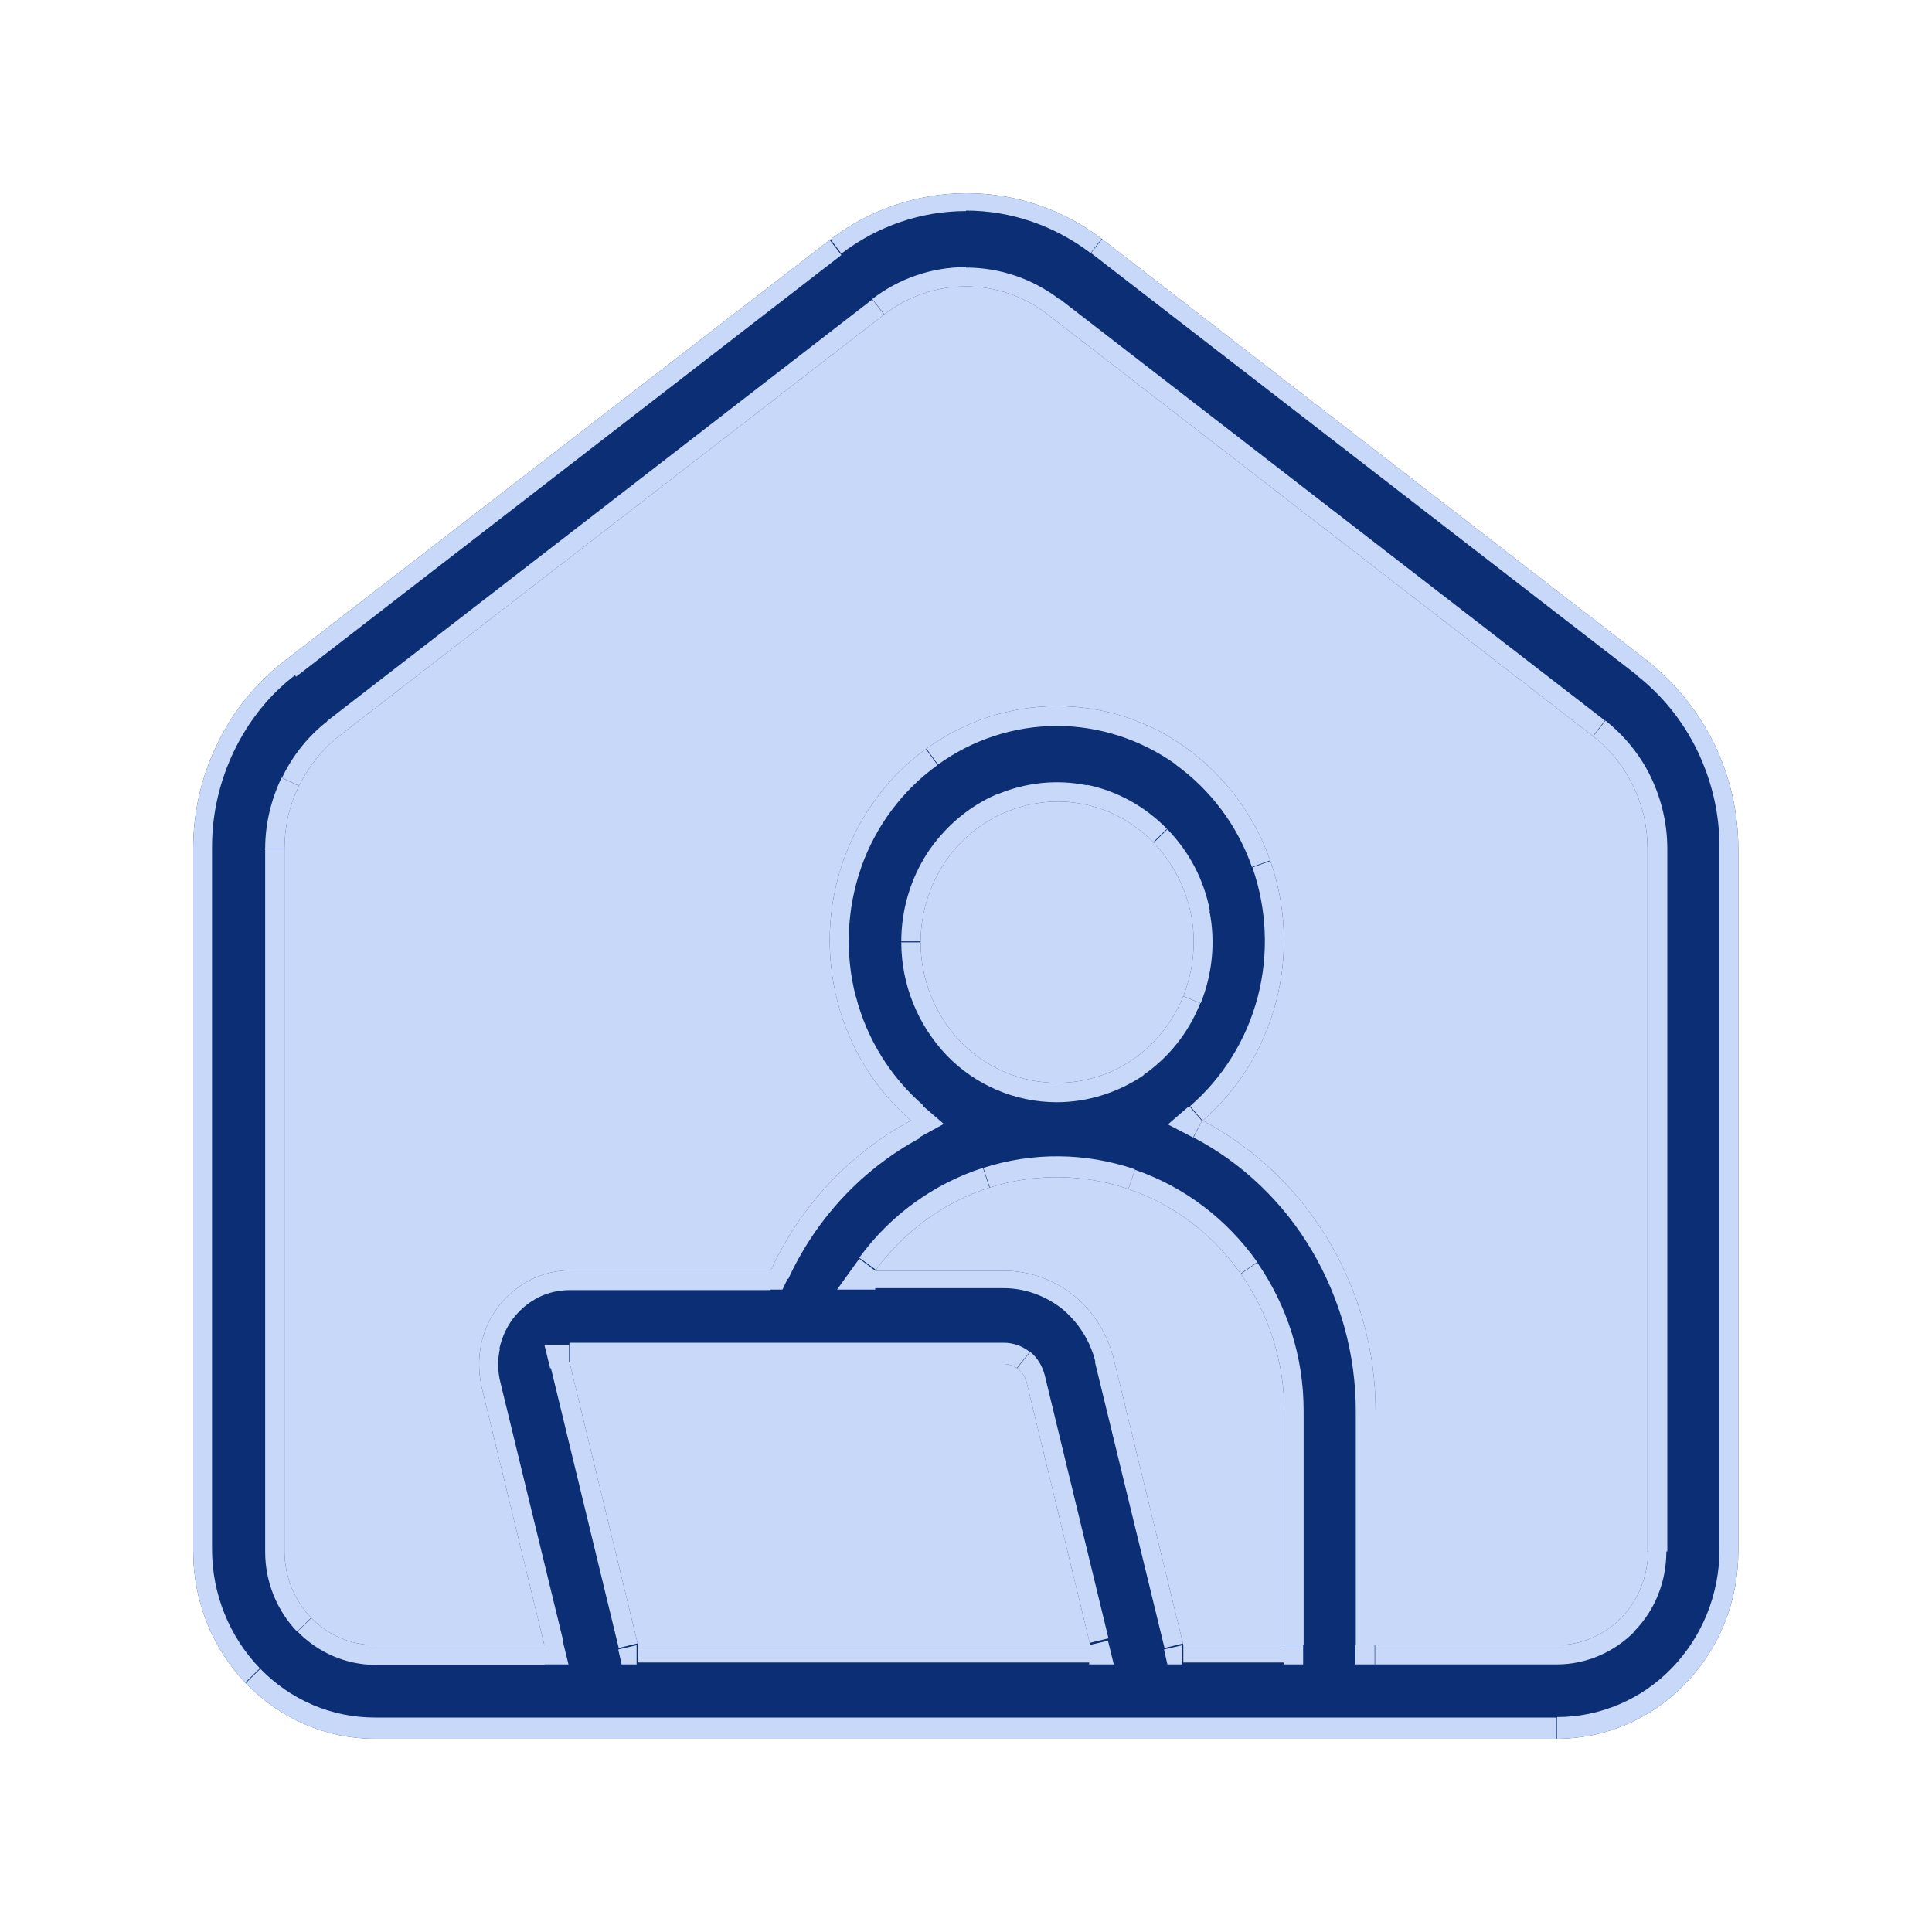
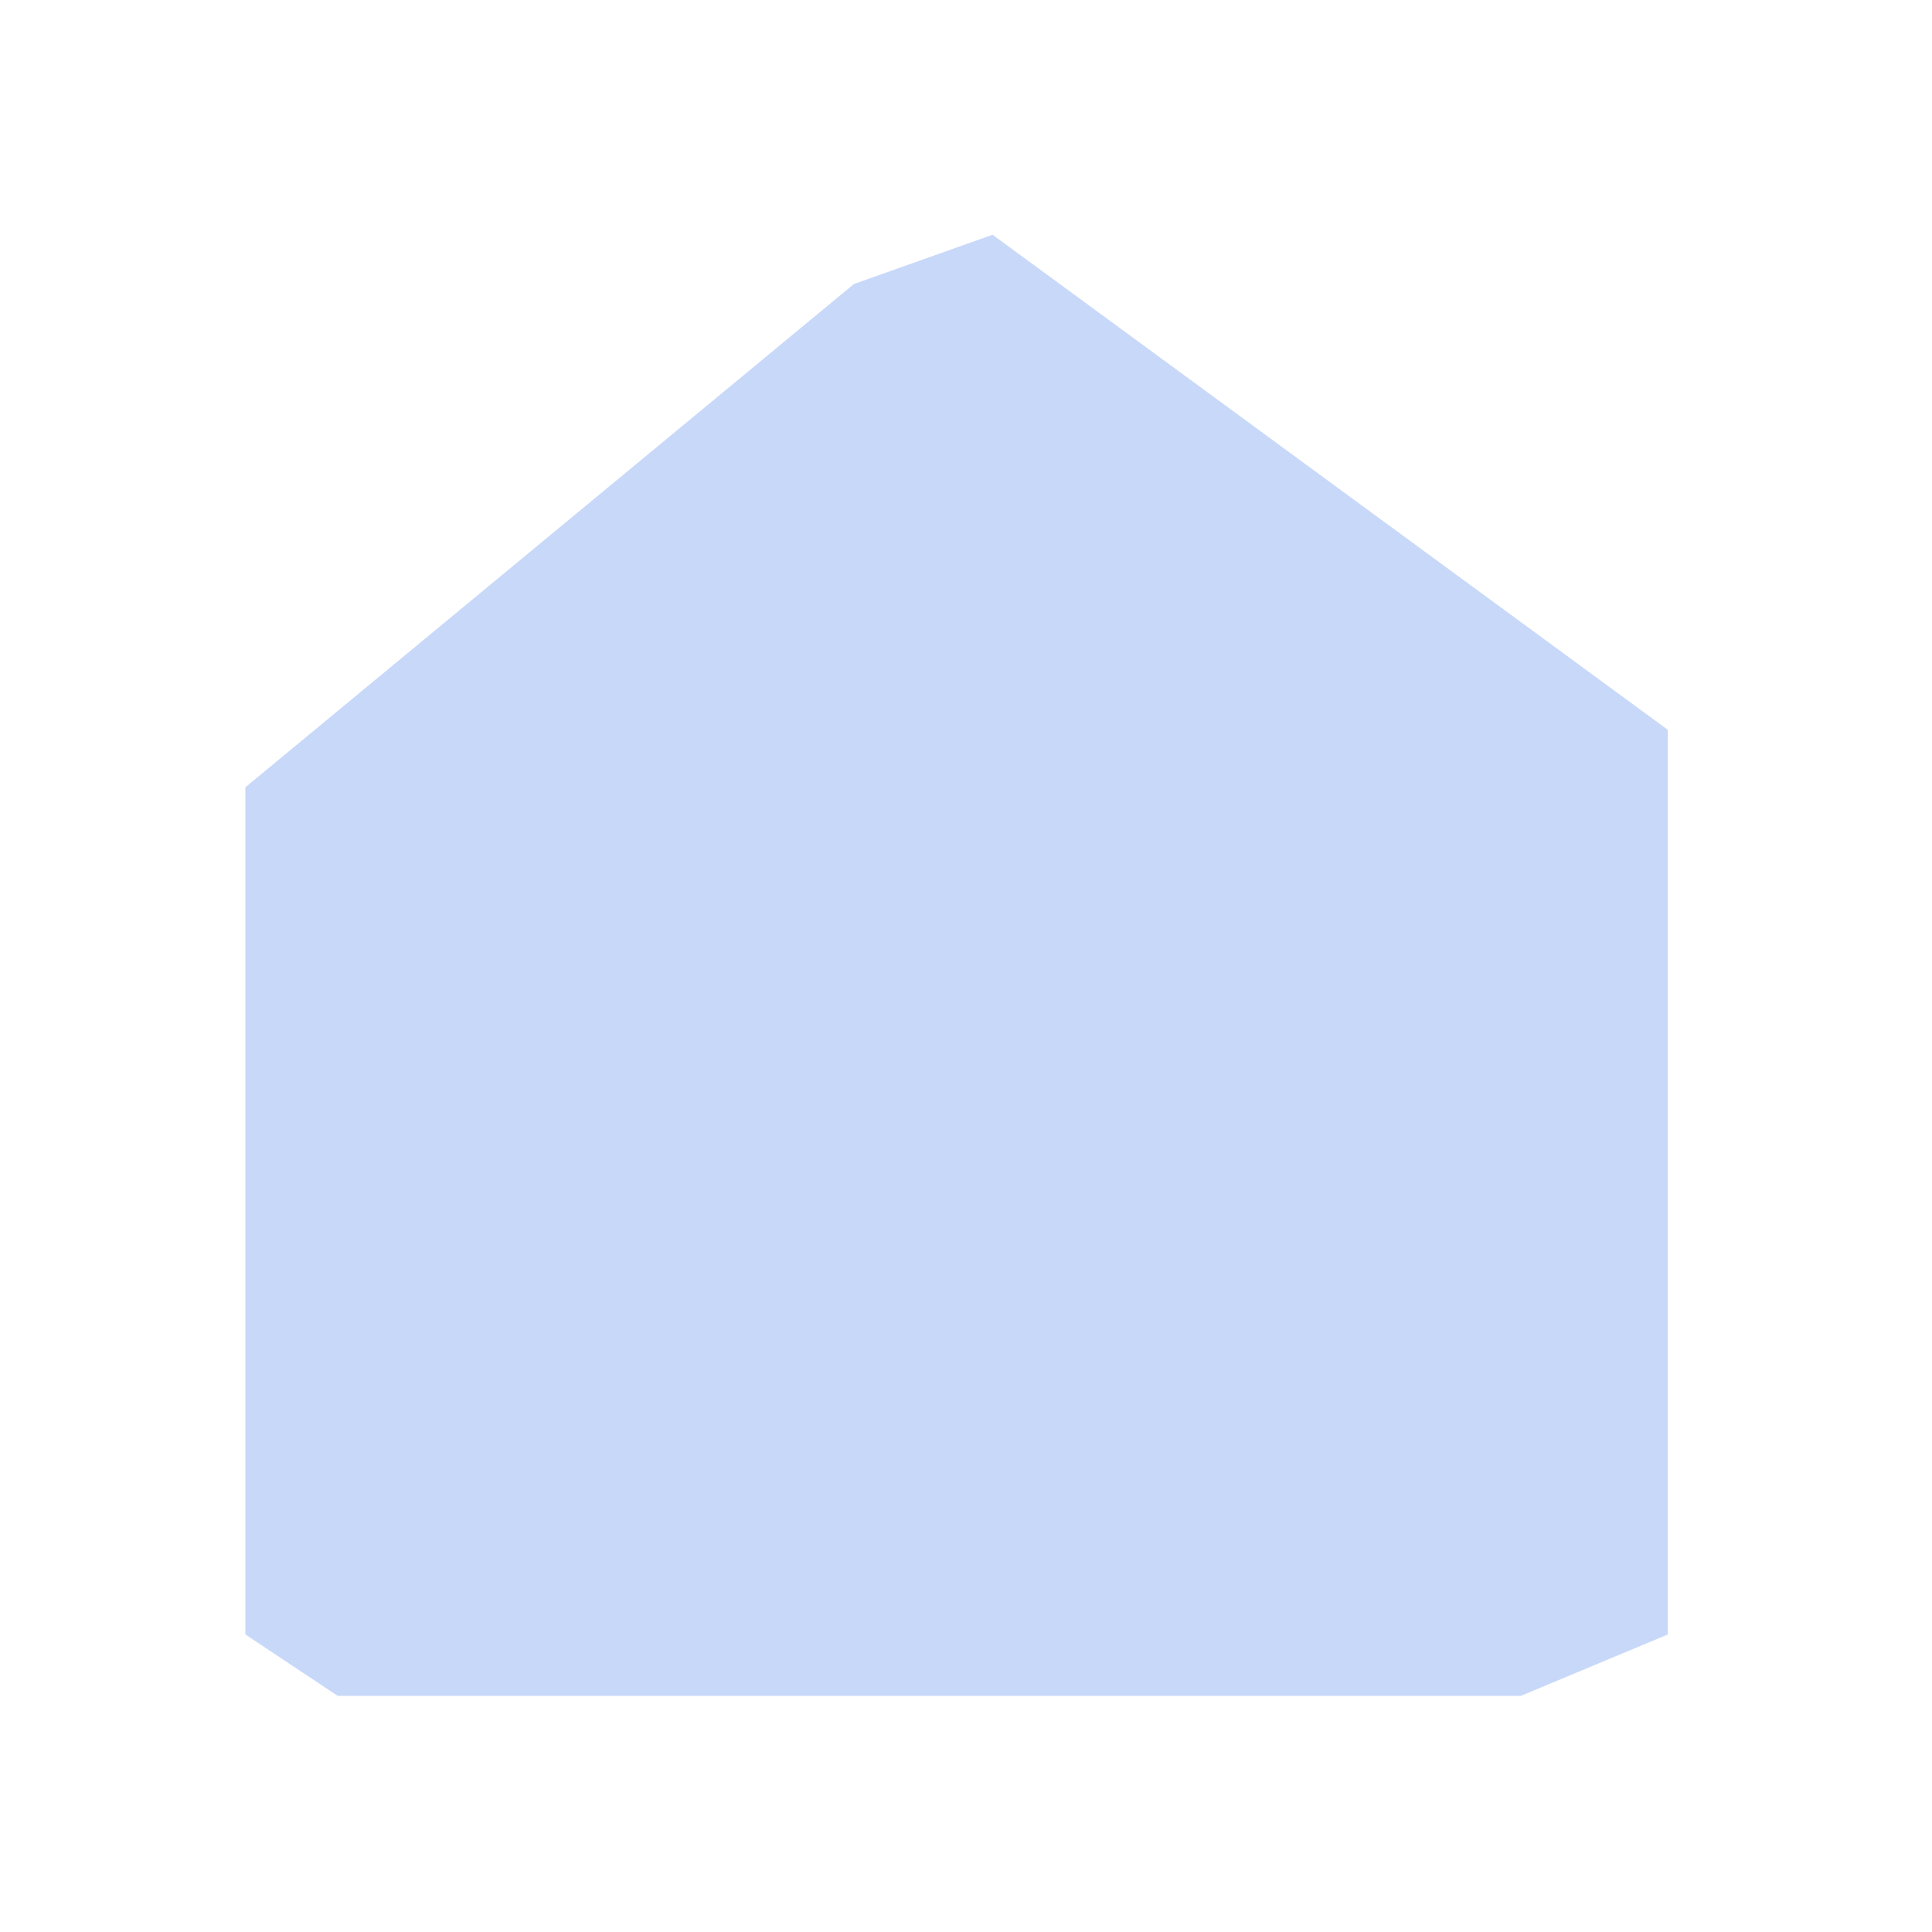
<svg xmlns="http://www.w3.org/2000/svg" id="Layer_1" viewBox="0 0 40 40">
  <defs>
    <style>.cls-1{clip-path:url(#clippath-1);}.cls-1,.cls-2,.cls-3{fill:none;}.cls-4{fill:#c8d8f9;}.cls-5{fill:#0b2e75;}.cls-2{clip-rule:evenodd;}.cls-3{clip-path:url(#clippath);}</style>
    <clipPath id="clippath">
-       <polygon class="cls-2" points="5.08 16.3 5.08 31.94 5.08 33.84 6.99 35.11 12.17 35.11 31.49 35.11 34.53 33.84 34.53 30.11 34.53 15.11 20.55 4.86 17.68 5.88 5.08 16.3" />
-     </clipPath>
+       </clipPath>
    <clipPath id="clippath-1">
      <path class="cls-2" d="m34.12,32.12c0,.51-.2,1.01-.55,1.37-.35.36-.83.57-1.33.57h-3.76v-4.85c0-1.24-.34-2.46-.97-3.52-.63-1.06-1.53-1.92-2.61-2.49.74-.64,1.27-1.5,1.52-2.46.25-.96.21-1.98-.12-2.92-.33-.94-.93-1.74-1.72-2.32s-1.73-.88-2.7-.88-1.91.31-2.7.88-1.39,1.38-1.72,2.32c-.33.94-.37,1.95-.12,2.92.25.96.78,1.82,1.52,2.46-1.27.68-2.29,1.77-2.9,3.1h-4.15c-.29,0-.57.07-.83.2-.26.13-.48.32-.66.55-.18.23-.3.5-.36.79-.06.29-.05.59.01.87l1.3,5.35h-3.5c-.5,0-.98-.2-1.33-.57-.35-.36-.55-.86-.55-1.37v-14.55c0-.45.1-.9.3-1.3.2-.4.48-.76.83-1.03l11.29-8.73c.49-.38,1.08-.58,1.69-.58s1.2.2,1.69.58l11.29,8.73c.35.27.63.62.83,1.03.2.4.3.85.3,1.3v14.55Zm-15.06-12.61c0-.58.17-1.14.48-1.62.31-.48.75-.85,1.27-1.07.52-.22,1.08-.28,1.63-.17.55.11,1.05.39,1.45.8.39.41.66.93.77,1.49.11.56.05,1.15-.16,1.68-.21.53-.58.99-1.04,1.31-.46.32-1.01.49-1.57.49-.75,0-1.47-.31-2-.85-.53-.55-.83-1.29-.83-2.06Zm7.53,14.55h-2.09l-1.44-5.92c-.13-.52-.42-.99-.83-1.32s-.92-.51-1.45-.51h-2.66c.59-.81,1.42-1.42,2.36-1.72.94-.3,1.95-.29,2.89.03s1.75.94,2.33,1.77c.58.83.89,1.82.89,2.84v4.85Zm-13.38,0l-1.41-5.82h8.99c.1,0,.21.04.29.1.08.07.14.16.17.26l1.32,5.45h-9.36Zm20.91-20.37l-11.29-8.73c-.82-.63-1.81-.96-2.82-.96s-2.01.34-2.82.96L5.88,13.69c-.58.45-1.06,1.04-1.38,1.71-.33.67-.5,1.41-.5,2.17v14.55c0,1.03.4,2.02,1.1,2.74.71.73,1.66,1.14,2.66,1.14h24.47c1,0,1.96-.41,2.66-1.14.71-.73,1.1-1.71,1.1-2.74v-14.55c0-.75-.17-1.49-.5-2.17-.33-.67-.8-1.26-1.38-1.71Z" />
    </clipPath>
  </defs>
  <polygon class="cls-4" points="5.08 16.3 5.08 31.94 5.08 33.84 6.99 35.11 12.17 35.11 31.49 35.11 34.53 33.84 34.53 30.11 34.53 15.11 20.55 4.86 17.68 5.88 5.08 16.3" />
  <g class="cls-3">
-     <path class="cls-4" d="m5.37,33.84v-1.9h-.58v1.9h.58Zm1.78,1.03l-1.91-1.27-.32.48,1.91,1.27.32-.48Zm5.02-.05h-5.18v.58h5.18v-.58Zm19.32,0H12.17v.58h19.32v-.58Zm2.93-1.25l-3.04,1.27.22.53,3.04-1.27-.22-.53Zm-.18-3.46v3.73h.58v-3.73h-.58Zm0-15v15h.58v-15h-.58Zm-13.86-10.02l13.98,10.25.34-.47-13.98-10.25-.34.47Zm-2.61,1.06l2.88-1.02-.19-.55-2.88,1.02.19.55Zm-12.5,10.37l12.59-10.42-.37-.45-12.59,10.42.37.45Zm.11,15.42v-15.64h-.58v15.64h.58Zm-.29,1.9h-.29v.16l.13.09.16-.24Zm1.91,1.27l-.16.24.07.05h.09v-.29Zm24.5,0v.29h.06l.05-.02-.11-.27Zm3.04-1.27l.11.27.18-.07v-.19h-.29Zm0-18.72h.29v-.15l-.12-.09-.17.23Zm-13.98-10.25l.17-.23-.12-.09-.14.05.1.27Zm-2.88,1.02l-.1-.27-.05.02-.04.03.18.22Zm-12.59,10.42l-.18-.22-.11.09v.14h.29Z" />
+     <path class="cls-4" d="m5.37,33.84v-1.9h-.58v1.9h.58Zm1.78,1.03l-1.91-1.27-.32.48,1.91,1.27.32-.48Zm5.02-.05h-5.18v.58h5.18v-.58Zm19.32,0H12.17v.58h19.32v-.58Zm2.93-1.25l-3.04,1.27.22.53,3.04-1.27-.22-.53Zm-.18-3.46v3.73h.58v-3.73h-.58Zm0-15v15h.58v-15h-.58Zm-13.86-10.02l13.98,10.25.34-.47-13.98-10.25-.34.47Zm-2.61,1.06l2.88-1.02-.19-.55-2.88,1.02.19.55Zm-12.5,10.37l12.59-10.42-.37-.45-12.59,10.42.37.45Zm.11,15.42v-15.64h-.58v15.64h.58Zm-.29,1.9h-.29v.16l.13.09.16-.24Zm1.91,1.27l-.16.24.07.05h.09v-.29Zm24.5,0v.29h.06l.05-.02-.11-.27Zm3.04-1.27l.11.27.18-.07v-.19h-.29Zm0-18.72h.29v-.15l-.12-.09-.17.23Zm-13.98-10.25l.17-.23-.12-.09-.14.05.1.27Zm-2.88,1.02l-.1-.27-.05.02-.04.03.18.22Zm-12.59,10.42l-.18-.22-.11.09v.14h.29" />
  </g>
-   <path class="cls-5" d="m34.12,32.12c0,.51-.2,1.01-.55,1.37-.35.36-.83.57-1.33.57h-3.76v-4.85c0-1.24-.34-2.46-.97-3.52-.63-1.06-1.53-1.92-2.61-2.49.74-.64,1.27-1.5,1.52-2.46.25-.96.21-1.98-.12-2.92-.33-.94-.93-1.74-1.72-2.32s-1.73-.88-2.7-.88-1.91.31-2.7.88-1.39,1.38-1.72,2.32c-.33.94-.37,1.95-.12,2.92.25.96.78,1.82,1.52,2.46-1.27.68-2.29,1.77-2.9,3.1h-4.15c-.29,0-.57.07-.83.2-.26.13-.48.32-.66.55-.18.23-.3.5-.36.79-.06.29-.05.59.01.87l1.3,5.35h-3.5c-.5,0-.98-.2-1.33-.57-.35-.36-.55-.86-.55-1.37v-14.55c0-.45.1-.9.3-1.3.2-.4.48-.76.83-1.03l11.29-8.73c.49-.38,1.08-.58,1.69-.58s1.2.2,1.69.58l11.29,8.73c.35.27.63.62.83,1.03.2.4.3.85.3,1.3v14.55Zm-15.06-12.61c0-.58.17-1.14.48-1.62.31-.48.75-.85,1.27-1.07.52-.22,1.08-.28,1.63-.17.55.11,1.05.39,1.45.8.39.41.66.93.77,1.49.11.56.05,1.15-.16,1.68-.21.53-.58.99-1.04,1.31-.46.32-1.01.49-1.57.49-.75,0-1.47-.31-2-.85-.53-.55-.83-1.29-.83-2.06Zm7.53,14.55h-2.09l-1.44-5.92c-.13-.52-.42-.99-.83-1.32s-.92-.51-1.45-.51h-2.66c.59-.81,1.42-1.42,2.36-1.72.94-.3,1.95-.29,2.89.03s1.75.94,2.33,1.77c.58.83.89,1.82.89,2.84v4.85Zm-13.38,0l-1.41-5.82h8.99c.1,0,.21.04.29.1.08.07.14.16.17.26l1.32,5.45h-9.36Zm20.91-20.37l-11.29-8.73c-.82-.63-1.81-.96-2.82-.96s-2.01.34-2.82.96L5.88,13.69c-.58.45-1.06,1.04-1.38,1.71-.33.67-.5,1.41-.5,2.17v14.55c0,1.03.4,2.02,1.1,2.74.71.73,1.66,1.14,2.66,1.14h24.47c1,0,1.96-.41,2.66-1.14.71-.73,1.1-1.71,1.1-2.74v-14.55c0-.75-.17-1.49-.5-2.17-.33-.67-.8-1.26-1.38-1.71Z" />
  <g class="cls-1">
-     <path class="cls-4" d="m33.72,17.57v14.55h.8v-14.55h-.8Zm-.26-1.13c.17.35.26.74.26,1.13h.8c0-.51-.12-1.02-.34-1.48l-.72.35Zm-.72-.89c.3.23.55.54.72.89l.72-.35c-.22-.46-.55-.86-.94-1.17l-.49.63Zm-11.29-8.73l11.29,8.73.49-.63-11.29-8.73-.49.63Zm-1.45-.49c.52,0,1.03.17,1.45.5l.49-.63c-.56-.43-1.24-.66-1.94-.66v.8Zm-1.45.5c.42-.32.93-.5,1.45-.5v-.8c-.7,0-1.38.23-1.94.66l.49.63ZM7.26,15.56l11.29-8.73-.49-.63L6.77,14.93l.49.63Zm-.71.89c.17-.35.41-.65.72-.89l-.49-.63c-.4.31-.72.71-.94,1.17l.72.35Zm-.26,1.13c0-.39.09-.78.26-1.13l-.72-.35c-.22.46-.34.96-.34,1.47h.8Zm0,14.55v-14.55h-.8v14.55h.8Zm.44,1.09c-.28-.29-.44-.68-.44-1.09h-.8c0,.62.24,1.21.66,1.65l.57-.56Zm1.04.45c-.39,0-.76-.16-1.04-.45l-.57.56c.43.44,1.01.69,1.62.69v-.8Zm3.5,0h-3.5v.8h3.5v-.8Zm-1.69-4.86l1.3,5.35.78-.19-1.3-5.35-.78.19Zm-.02-1.05c-.07.35-.07.7.02,1.05l.78-.19c-.06-.23-.06-.47-.01-.7l-.78-.16Zm.43-.95c-.21.28-.36.61-.43.95l.78.16c.05-.23.15-.45.29-.63l-.64-.48Zm.8-.66c-.31.16-.59.38-.8.66l.64.48c.14-.18.32-.33.52-.43l-.36-.71Zm1.01-.24c-.35,0-.69.08-1.01.24l.36.71c.2-.1.42-.15.65-.15v-.8Zm4.15,0h-4.15v.8h4.15v-.8Zm2.72-3.06c-1.35.72-2.43,1.88-3.08,3.29l.73.34c.58-1.26,1.54-2.28,2.73-2.92l-.38-.7Zm-1.72-2.01c.27,1.04.85,1.97,1.65,2.66l.52-.61c-.68-.59-1.17-1.37-1.4-2.26l-.77.2Zm.13-3.15c-.36,1.01-.4,2.11-.13,3.15l.77-.2c-.23-.88-.19-1.82.11-2.68l-.75-.27Zm1.87-2.51c-.86.62-1.51,1.5-1.87,2.51l.75.27c.3-.86.86-1.6,1.58-2.12l-.47-.65Zm2.93-.95c-1.05,0-2.08.33-2.93.95l.47.65c.72-.52,1.58-.8,2.47-.8v-.8Zm2.93.95c-.86-.62-1.88-.95-2.93-.95v.8c.88,0,1.74.28,2.47.8l.47-.65Zm1.87,2.51c-.36-1.01-1.01-1.89-1.87-2.51l-.47.65c.72.52,1.28,1.26,1.58,2.12l.75-.27Zm.13,3.15c.27-1.04.23-2.14-.13-3.15l-.75.27c.3.86.34,1.8.11,2.68l.77.2Zm-1.65,2.66c.8-.69,1.38-1.62,1.65-2.66l-.77-.2c-.23.88-.72,1.67-1.4,2.26l.52.61Zm2.69,1.98c-.67-1.12-1.62-2.04-2.77-2.64l-.37.71c1.01.53,1.86,1.34,2.45,2.34l.69-.41Zm1.02,3.73c0-1.32-.36-2.61-1.02-3.73l-.69.41c.59,1,.91,2.15.91,3.32h.8Zm0,4.85v-4.85h-.8v4.85h.8Zm3.36-.4h-3.76v.8h3.76v-.8Zm1.04-.45c-.28.29-.65.45-1.04.45v.8c.61,0,1.19-.25,1.62-.69l-.57-.56Zm.44-1.09c0,.41-.16.81-.44,1.09l.57.56c.43-.44.66-1.03.66-1.65h-.8Zm-13.54-10.83c-.46-.47-.71-1.11-.71-1.78h-.8c0,.87.34,1.71.94,2.34l.57-.56Zm1.71.73c-.64,0-1.25-.26-1.71-.73l-.57.56c.6.62,1.42.97,2.28.97v-.8Zm1.34-.42c-.4.27-.87.42-1.34.42v.8c.64,0,1.27-.2,1.8-.56l-.45-.66Zm.9-1.13c-.18.46-.5.85-.9,1.13l.45.66c.53-.37.94-.88,1.18-1.49l-.74-.3Zm.14-1.46c.09.49.05,1-.14,1.46l.74.3c.24-.6.31-1.27.18-1.91l-.79.15Zm-.67-1.29c.34.35.57.8.67,1.29l.79-.15c-.12-.64-.43-1.23-.88-1.69l-.57.56Zm-1.24-.68c.47.1.9.33,1.24.68l.57-.56c-.45-.46-1.02-.78-1.65-.91l-.16.78Zm-1.39.14c.44-.19.93-.24,1.39-.14l.16-.78c-.63-.13-1.28-.06-1.87.19l.31.74Zm-1.09.92c.27-.41.65-.73,1.09-.92l-.31-.74c-.59.25-1.09.68-1.45,1.22l.67.44Zm-.41,1.4c0-.5.14-.99.41-1.4l-.67-.44c-.35.54-.54,1.18-.54,1.83h.8Zm6.73,9.7v4.85h.8v-4.85h-.8Zm-.82-2.61c.53.76.82,1.67.82,2.61h.8c0-1.1-.34-2.17-.96-3.06l-.66.46Zm-2.13-1.62c.86.29,1.6.86,2.13,1.62l.66-.46c-.63-.89-1.51-1.56-2.53-1.91l-.26.76Zm-2.64-.03c.86-.28,1.78-.27,2.64.03l.26-.76c-1.02-.35-2.12-.36-3.14-.03l.25.76Zm-2.16,1.57c.54-.75,1.3-1.3,2.16-1.57l-.25-.76c-1.02.33-1.92.98-2.56,1.86l.65.47Zm2.34-.64h-2.66v.8h2.66v-.8Zm1.7.6c-.48-.39-1.08-.6-1.7-.6v.8c.43,0,.85.15,1.2.42l.5-.62Zm.97,1.54c-.15-.61-.49-1.15-.97-1.54l-.5.62c.34.28.59.66.7,1.11l.78-.19Zm1.44,5.92l-1.44-5.92-.78.19,1.44,5.92.78-.19Zm1.7-.31h-2.09v.8h2.09v-.8Zm-4.03,0h-9.36v.8h9.36v-.8Zm-1.71-4.96l1.32,5.45.78-.19-1.32-5.45-.78.19Zm-.03-.05s.02.03.03.05l.78-.19c-.05-.19-.15-.36-.3-.48l-.5.62Zm-.04-.01s.03,0,.04.01l.5-.62c-.15-.12-.34-.19-.54-.19v.8Zm-8.99,0h8.99v-.8h-8.99v.8Zm1.8,5.33l-1.41-5.82-.78.19,1.41,5.82.78-.19Zm22.27-18.74c-.35-.73-.87-1.36-1.5-1.85l-.49.63c.53.41.97.95,1.27,1.57l.72-.35Zm.54,2.34c0-.81-.19-1.61-.54-2.34l-.72.35c.3.62.46,1.3.46,1.99h.8Zm0,14.55v-14.55h-.8v14.55h.8Zm-1.22,3.02c.78-.8,1.22-1.89,1.22-3.02h-.8c0,.93-.36,1.81-.99,2.46l.57.56Zm-2.95,1.26c1.11,0,2.17-.45,2.95-1.26l-.57-.56c-.63.65-1.49,1.01-2.37,1.01v.8Zm-24.47,0h24.47v-.8H7.76v.8Zm-2.95-1.26c.78.8,1.84,1.26,2.95,1.26v-.8c-.89,0-1.74-.36-2.37-1.01l-.57.56Zm-1.22-3.02c0,1.13.44,2.22,1.22,3.02l.57-.56c-.63-.65-.99-1.54-.99-2.46h-.8Zm0-14.55v14.55h.8v-14.55h-.8Zm.54-2.34c-.35.73-.54,1.53-.54,2.34h.8c0-.69.16-1.37.46-1.99l-.72-.35Zm1.5-1.85c-.63.49-1.14,1.13-1.5,1.85l.72.35c.3-.62.73-1.16,1.27-1.57l-.49-.63Zm11.3-8.73L5.64,13.38l.49.63,11.29-8.73-.49-.63Zm3.07-1.05c-1.11,0-2.18.37-3.07,1.05l.49.64c.75-.57,1.65-.88,2.58-.88v-.8Zm3.07,1.05c-.89-.68-1.96-1.05-3.07-1.05v.8c.93,0,1.83.31,2.58.88l.49-.64Zm11.3,8.73l-11.29-8.73-.49.63,11.29,8.73.49-.63Zm-.24,4.2h.4s-.4,0-.4,0Zm-1.13-2.33l.25-.32h0s-.24.32-.24.32Zm-11.29-8.73l.24-.32h0s-.24.32-.24.32Zm-1.69-.58v.4-.4Zm-1.69.58l-.24-.32h0s.24.32.24.32ZM7.01,15.24l-.24-.32h0s.25.32.25.32Zm-1.13,2.33h-.4s0,0,0,0h.4Zm5.38,16.49v.4h.51l-.12-.49-.39.09Zm-1.3-5.35l-.39.09h0s.39-.09.39-.09Zm1.83-2.41v.4s0,0,0,0v-.4Zm4.15,0v.4h.26l.11-.23-.36-.17Zm2.9-3.1l.19.35.51-.28-.44-.38-.26.3Zm3.02-8.57v.4-.4Zm3.02,8.57l-.26-.3-.44.38.52.27.19-.35Zm3.58,6.01h.4s-.4,0-.4,0Zm0,4.85h-.4v.4h.4v-.4Zm-6.59-11.64v.4-.4Zm-2.82-2.91h-.4.4Zm-.94,6.79l-.32-.24-.46.64h.79v-.4Zm2.66,0v.4h0v-.4Zm2.28,1.84l-.39.09h0s.39-.09.39-.09Zm1.44,5.92l-.39.09.07.31h.31v-.4Zm2.09,0v.4h.4v-.4h-.4Zm-4.03,0v.4h.51l-.12-.49-.39.09Zm-1.32-5.45l.39-.09h0s-.39.09-.39.09Zm-.46-.37v-.4s0,0,0,0v.4Zm-8.99,0v-.4h-.51l.12.49.39-.09Zm1.41,5.82l-.39.09.07.31h.31v-.4Zm22.8-16.49h.4,0s-.4,0-.4,0ZM4,32.12h-.4.4Zm0-14.55h-.4s0,0,0,0h.4Zm1.88-3.88l-.24-.32h0s.25.32.25.32Zm11.29-8.73l-.24-.32h0s.24.32.24.32Zm2.82-.96v.4-.4Zm2.82.96l.24-.32h0s-.24.32-.24.32Zm11.29,8.73l.25-.32h0s-.24.32-.24.32Z" />
-   </g>
+     </g>
</svg>